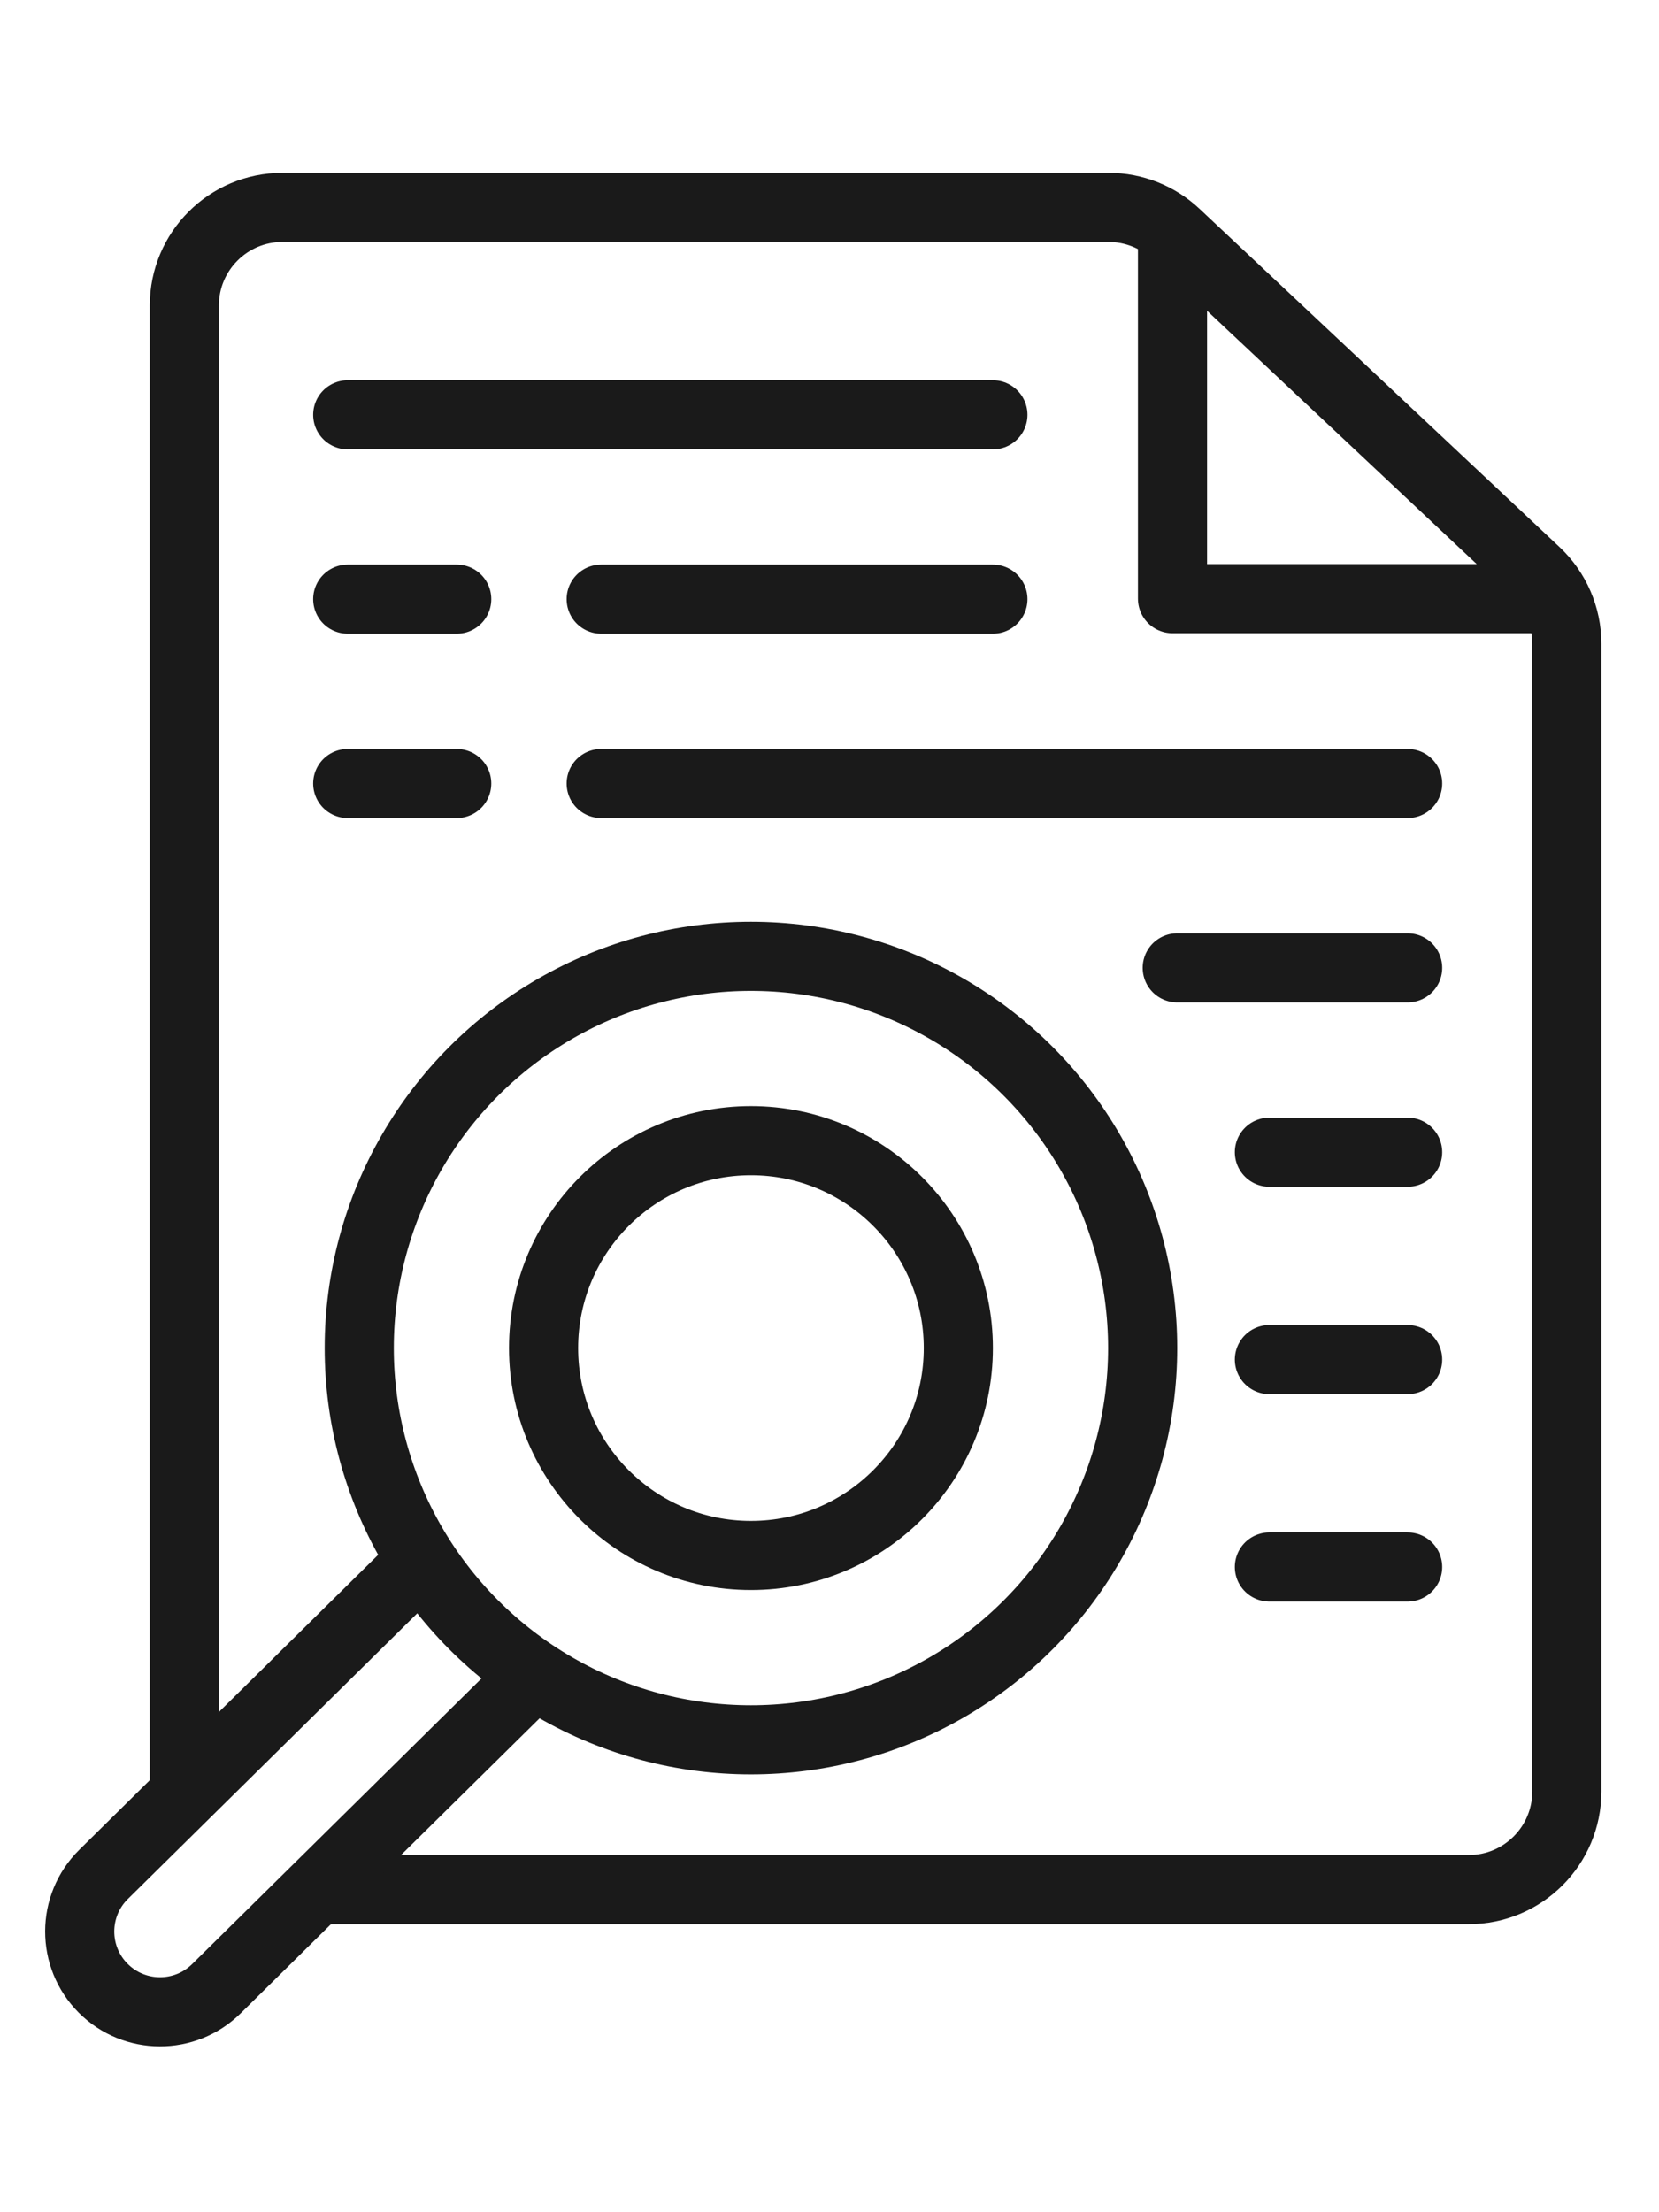
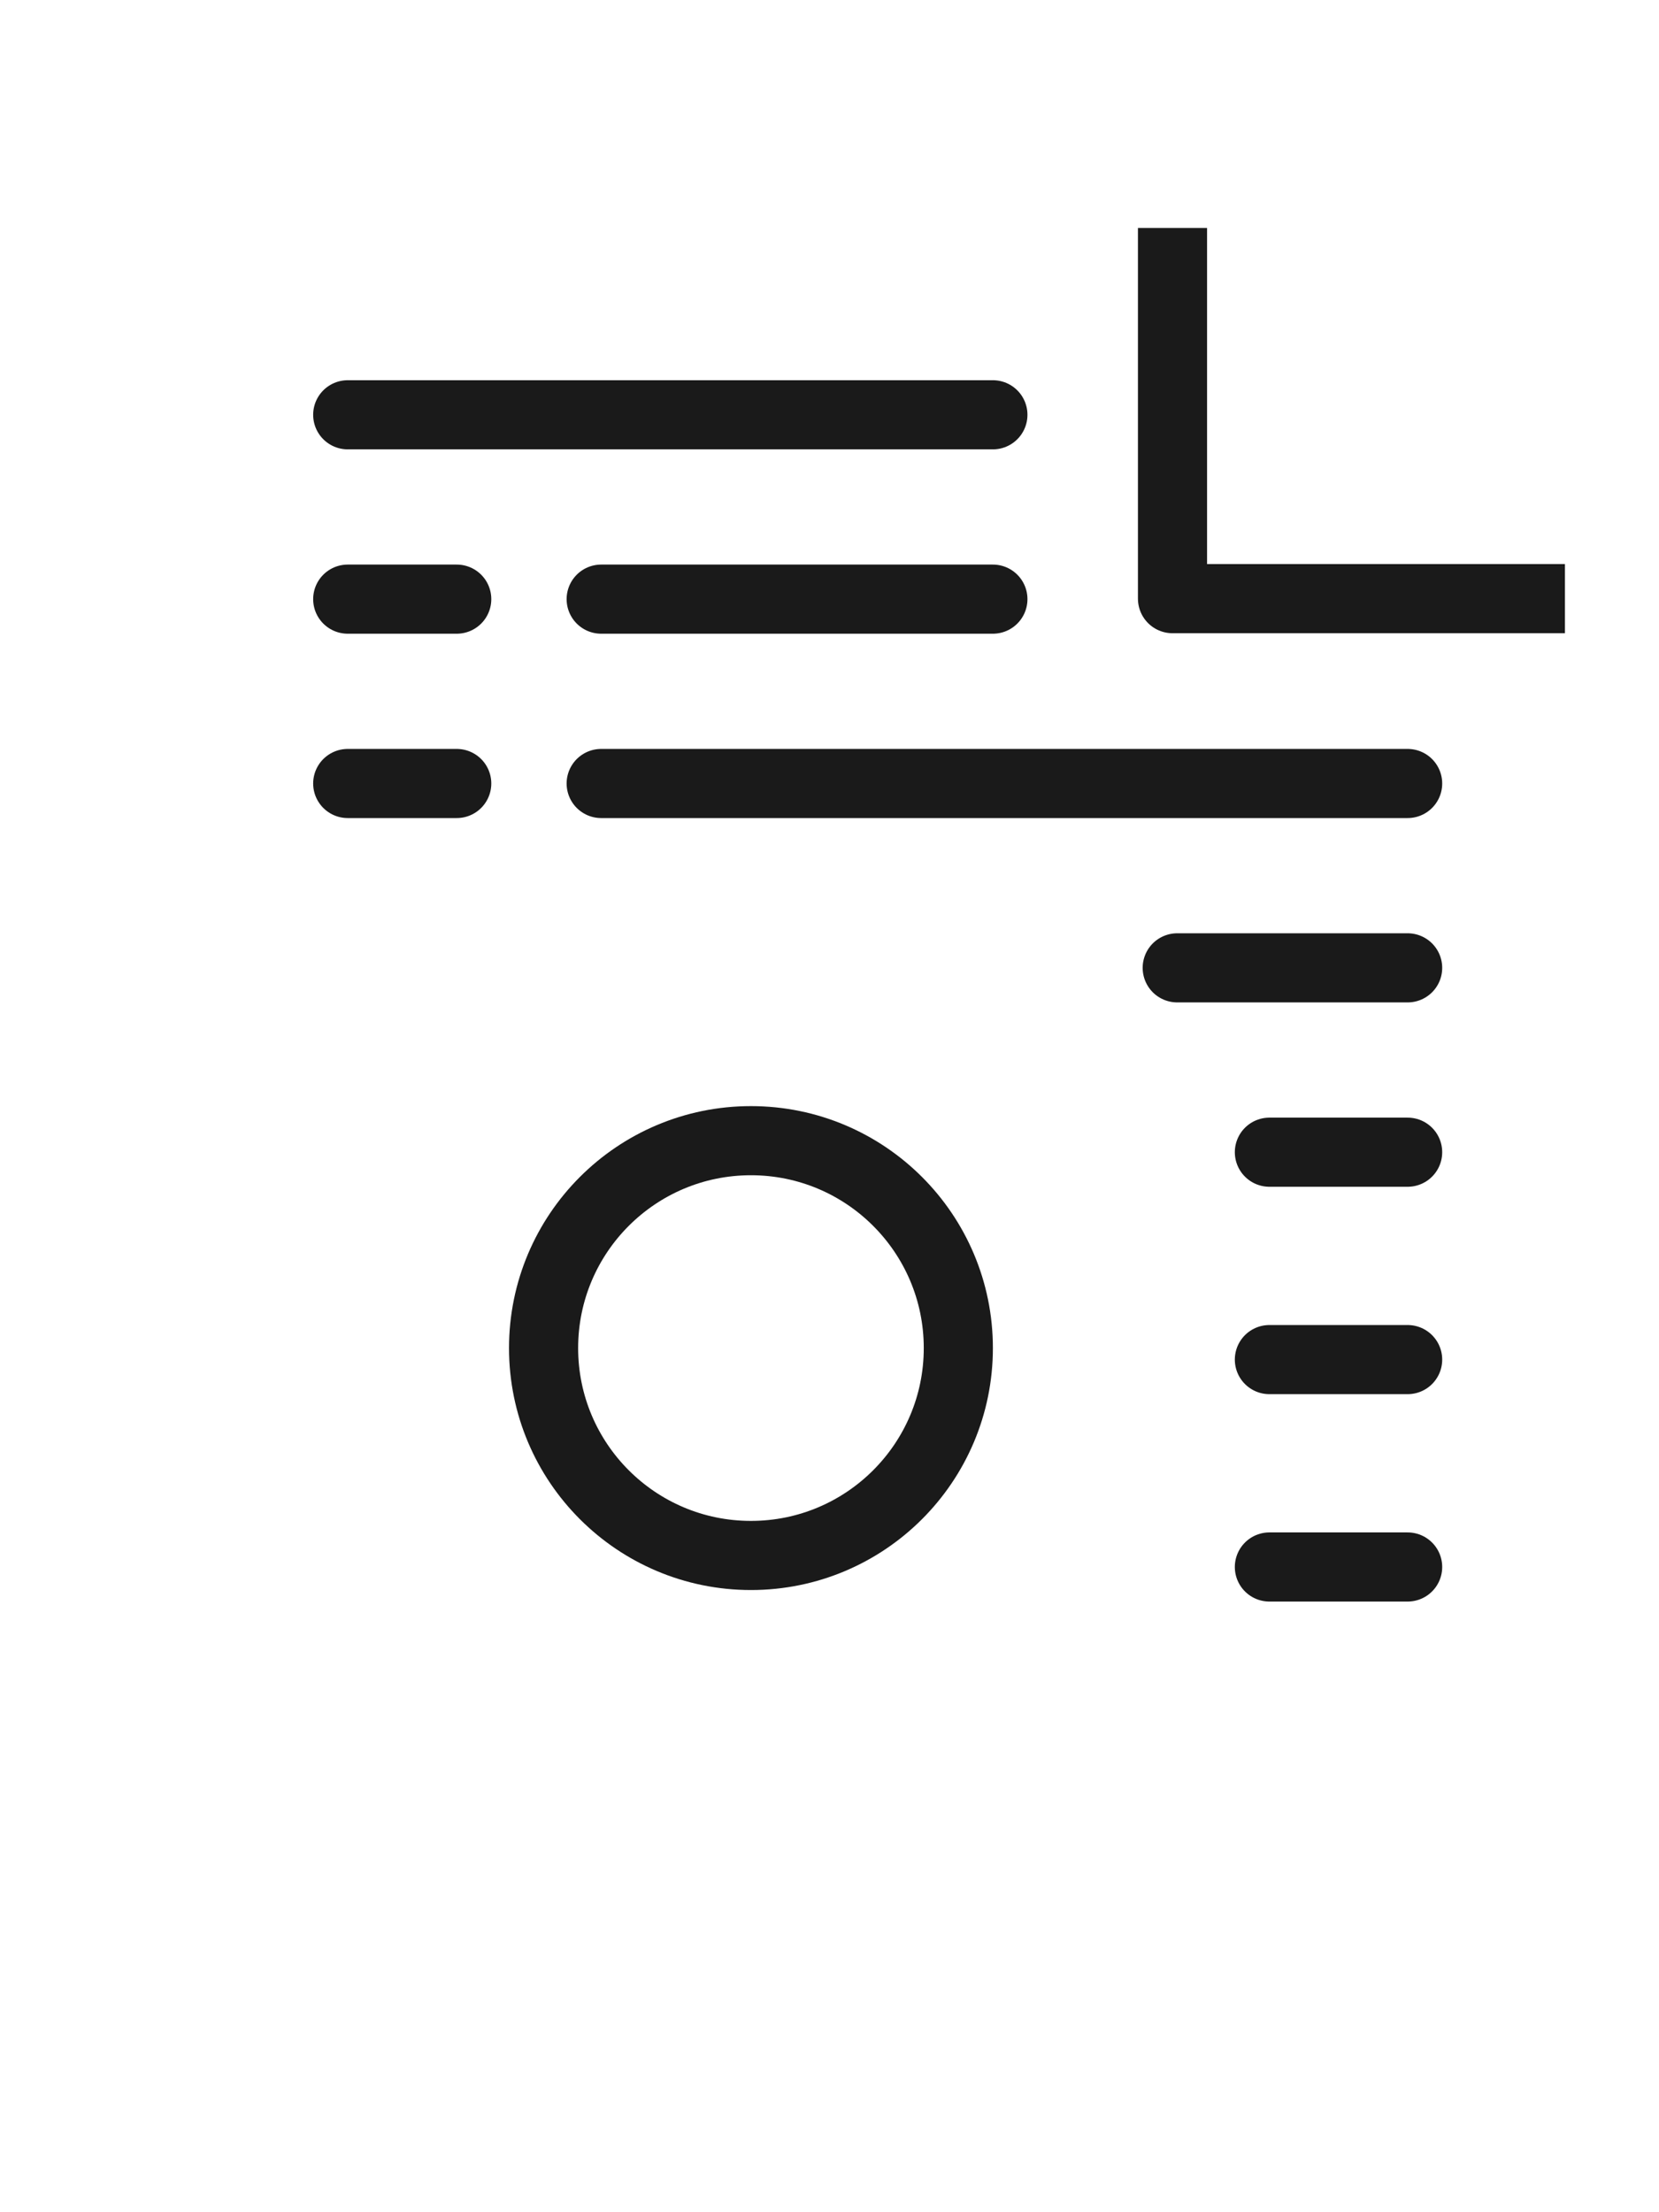
<svg xmlns="http://www.w3.org/2000/svg" width="72" height="96" viewBox="0 0 72 96" fill="none">
  <path d="M43.091 26H26.091" stroke="#1A1A1A" stroke-width="3" stroke-linecap="round" />
  <path d="M61.091 34H26.091" stroke="#1A1A1A" stroke-width="3" stroke-linecap="round" />
  <path d="M61.091 42H51.091" stroke="#1A1A1A" stroke-width="3" stroke-linecap="round" />
  <path d="M61.091 50H55.091" stroke="#1A1A1A" stroke-width="3" stroke-linecap="round" />
  <path d="M61.091 59H55.091" stroke="#1A1A1A" stroke-width="3" stroke-linecap="round" />
  <path d="M61.091 68H55.091" stroke="#1A1A1A" stroke-width="3" stroke-linecap="round" />
  <path d="M19.822 26H15.091" stroke="#1A1A1A" stroke-width="3" stroke-linecap="round" />
  <path d="M19.822 34H15.091" stroke="#1A1A1A" stroke-width="3" stroke-linecap="round" />
-   <path d="M8 77.438V72.875V63.75V45.5V13.258C8 10.906 9.906 9 12.258 9H38H48.117C49.2 9 50.243 9.413 51.032 10.155L58.656 17.317L66.657 24.834C67.514 25.639 68 26.762 68 27.937V45.5V77.742C68 80.094 66.094 82 63.742 82H38H23H13.323" stroke="#1A1A1A" stroke-width="3" />
  <path d="M50.886 9.893V25.979H67.918" stroke="#1A1A1A" stroke-width="3" stroke-linejoin="round" />
  <path d="M43.091 18H15.091" stroke="#1A1A1A" stroke-width="3" stroke-linecap="round" />
  <circle cx="32.591" cy="58.5" r="9" stroke="#1A1A1A" stroke-width="3" />
-   <circle cx="32.591" cy="58.5" r="17" stroke="#1A1A1A" stroke-width="3" />
-   <path d="M18.555 67.464L4.497 81.338C3.12 82.696 3.113 84.915 4.48 86.283V86.283C5.835 87.637 8.029 87.645 9.393 86.299L23.483 72.393" stroke="#1A1A1A" stroke-width="3" />
</svg>